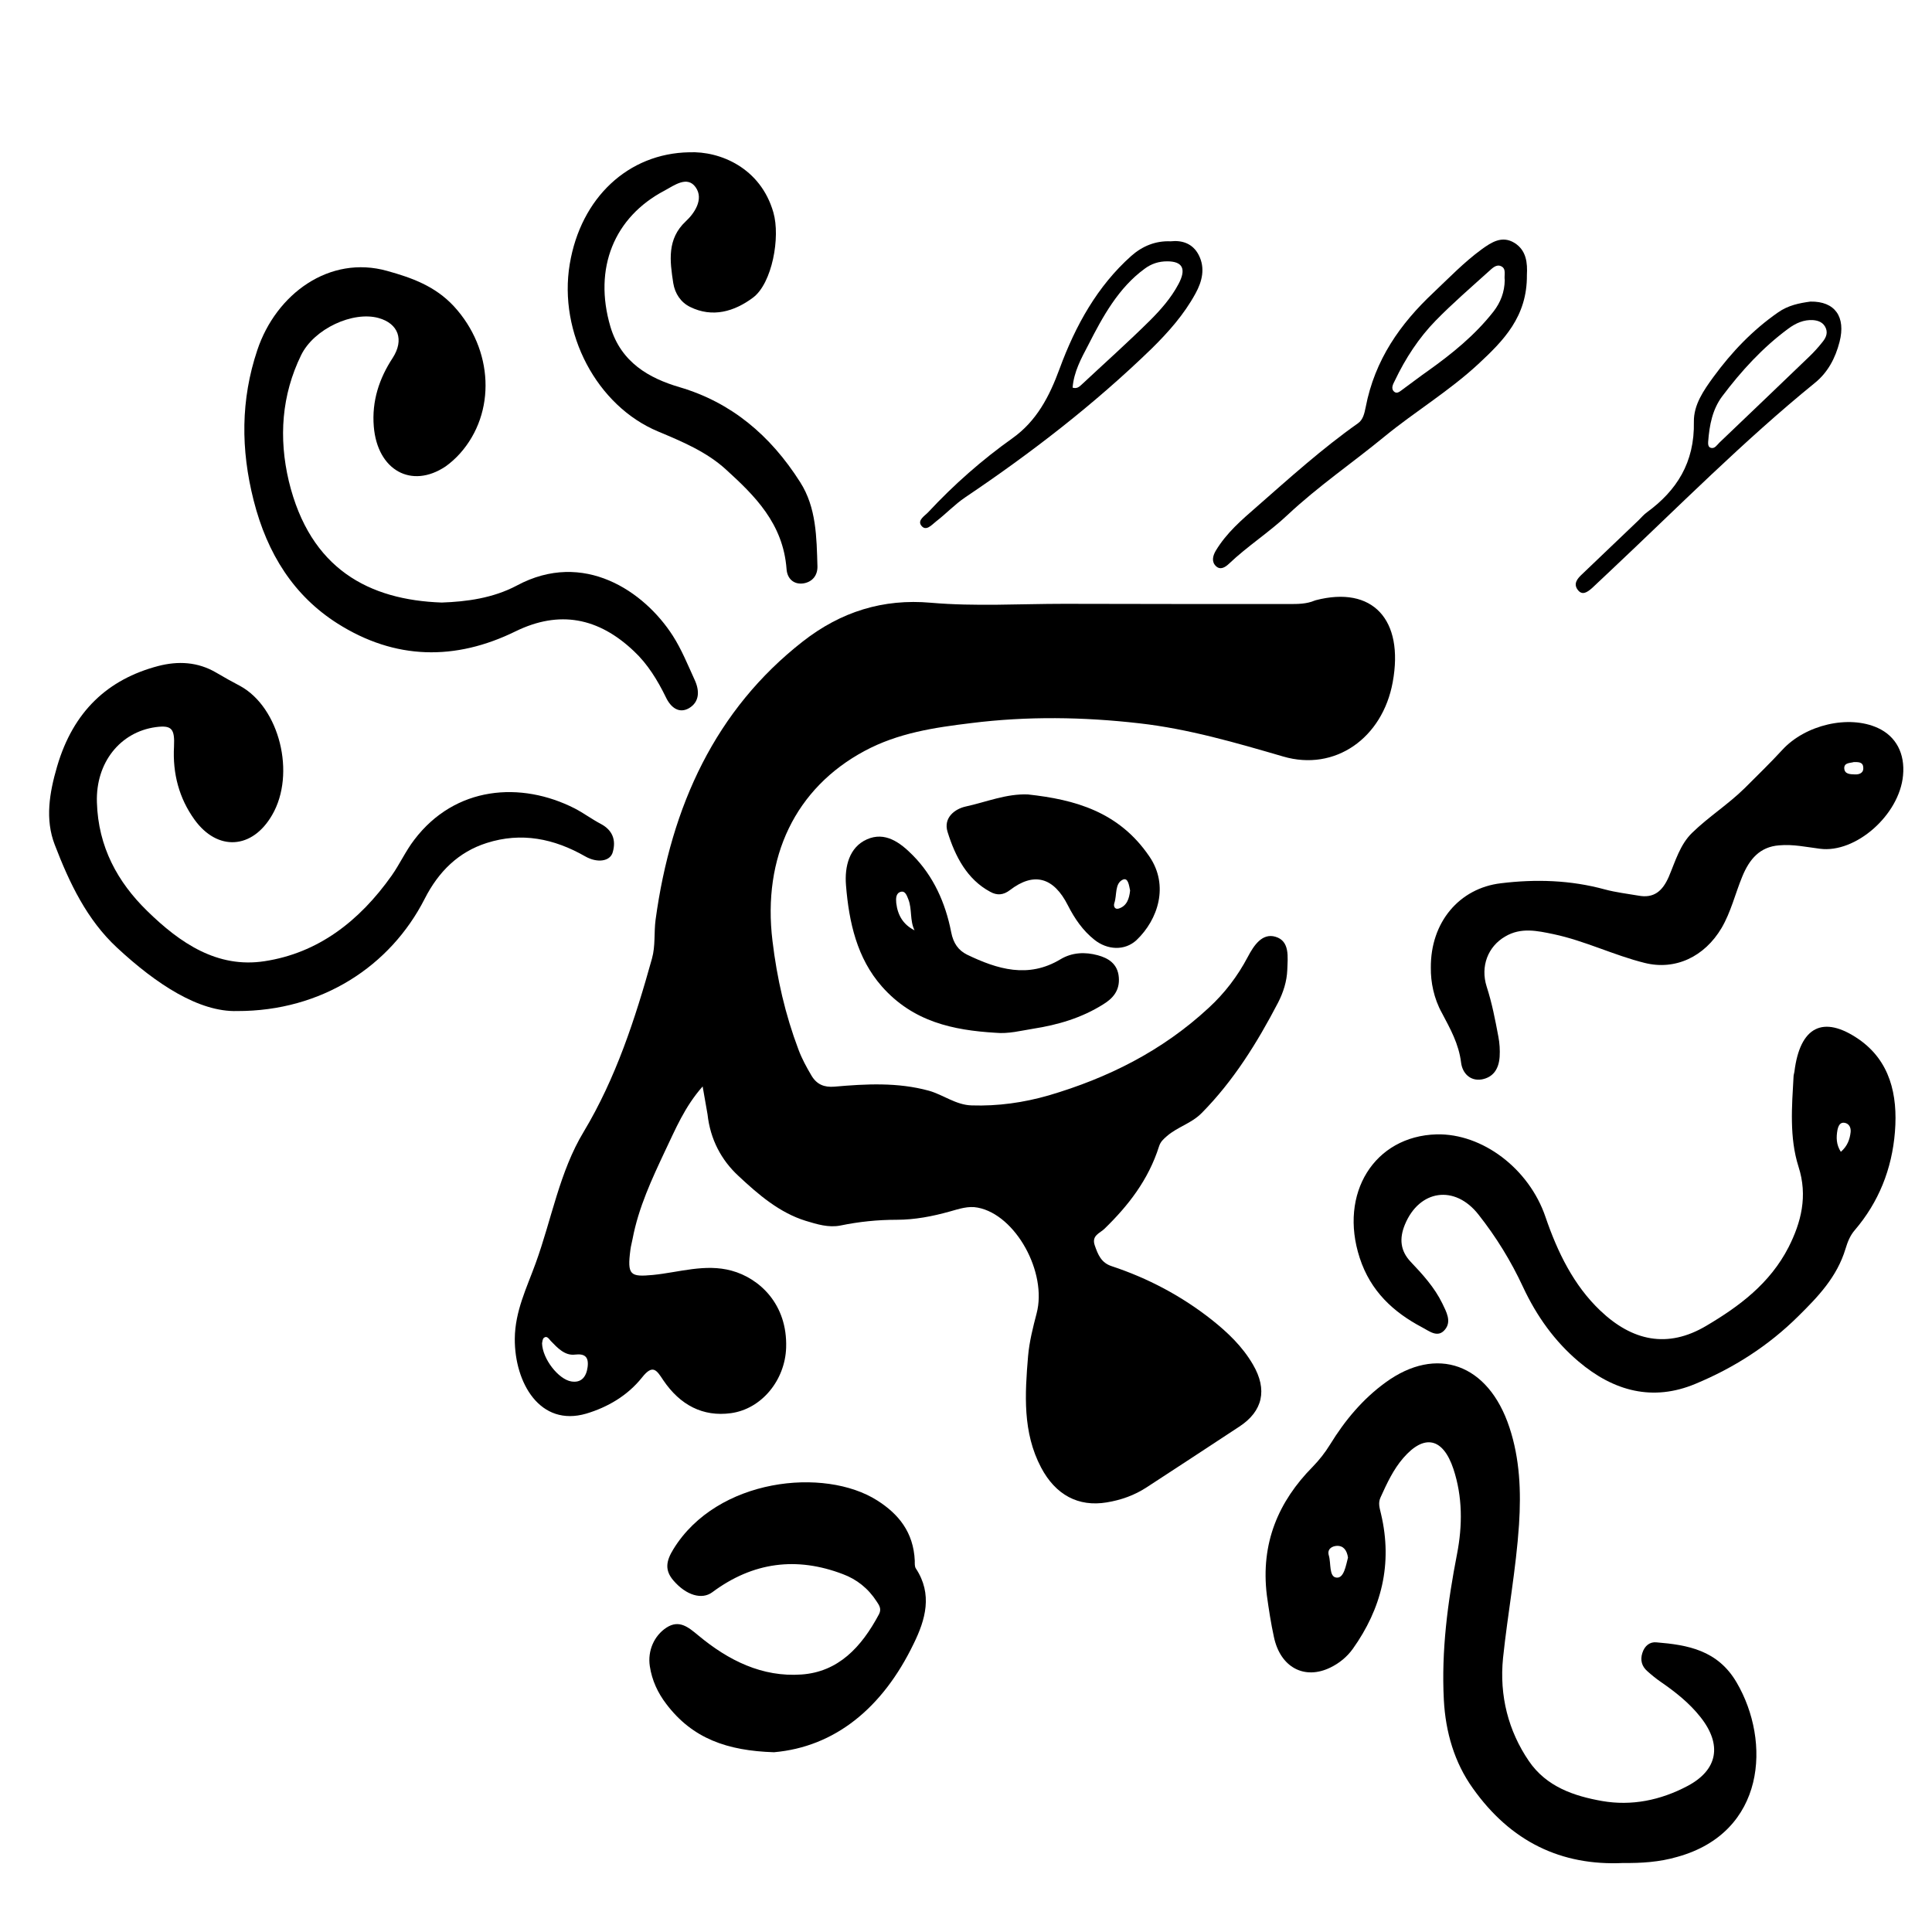
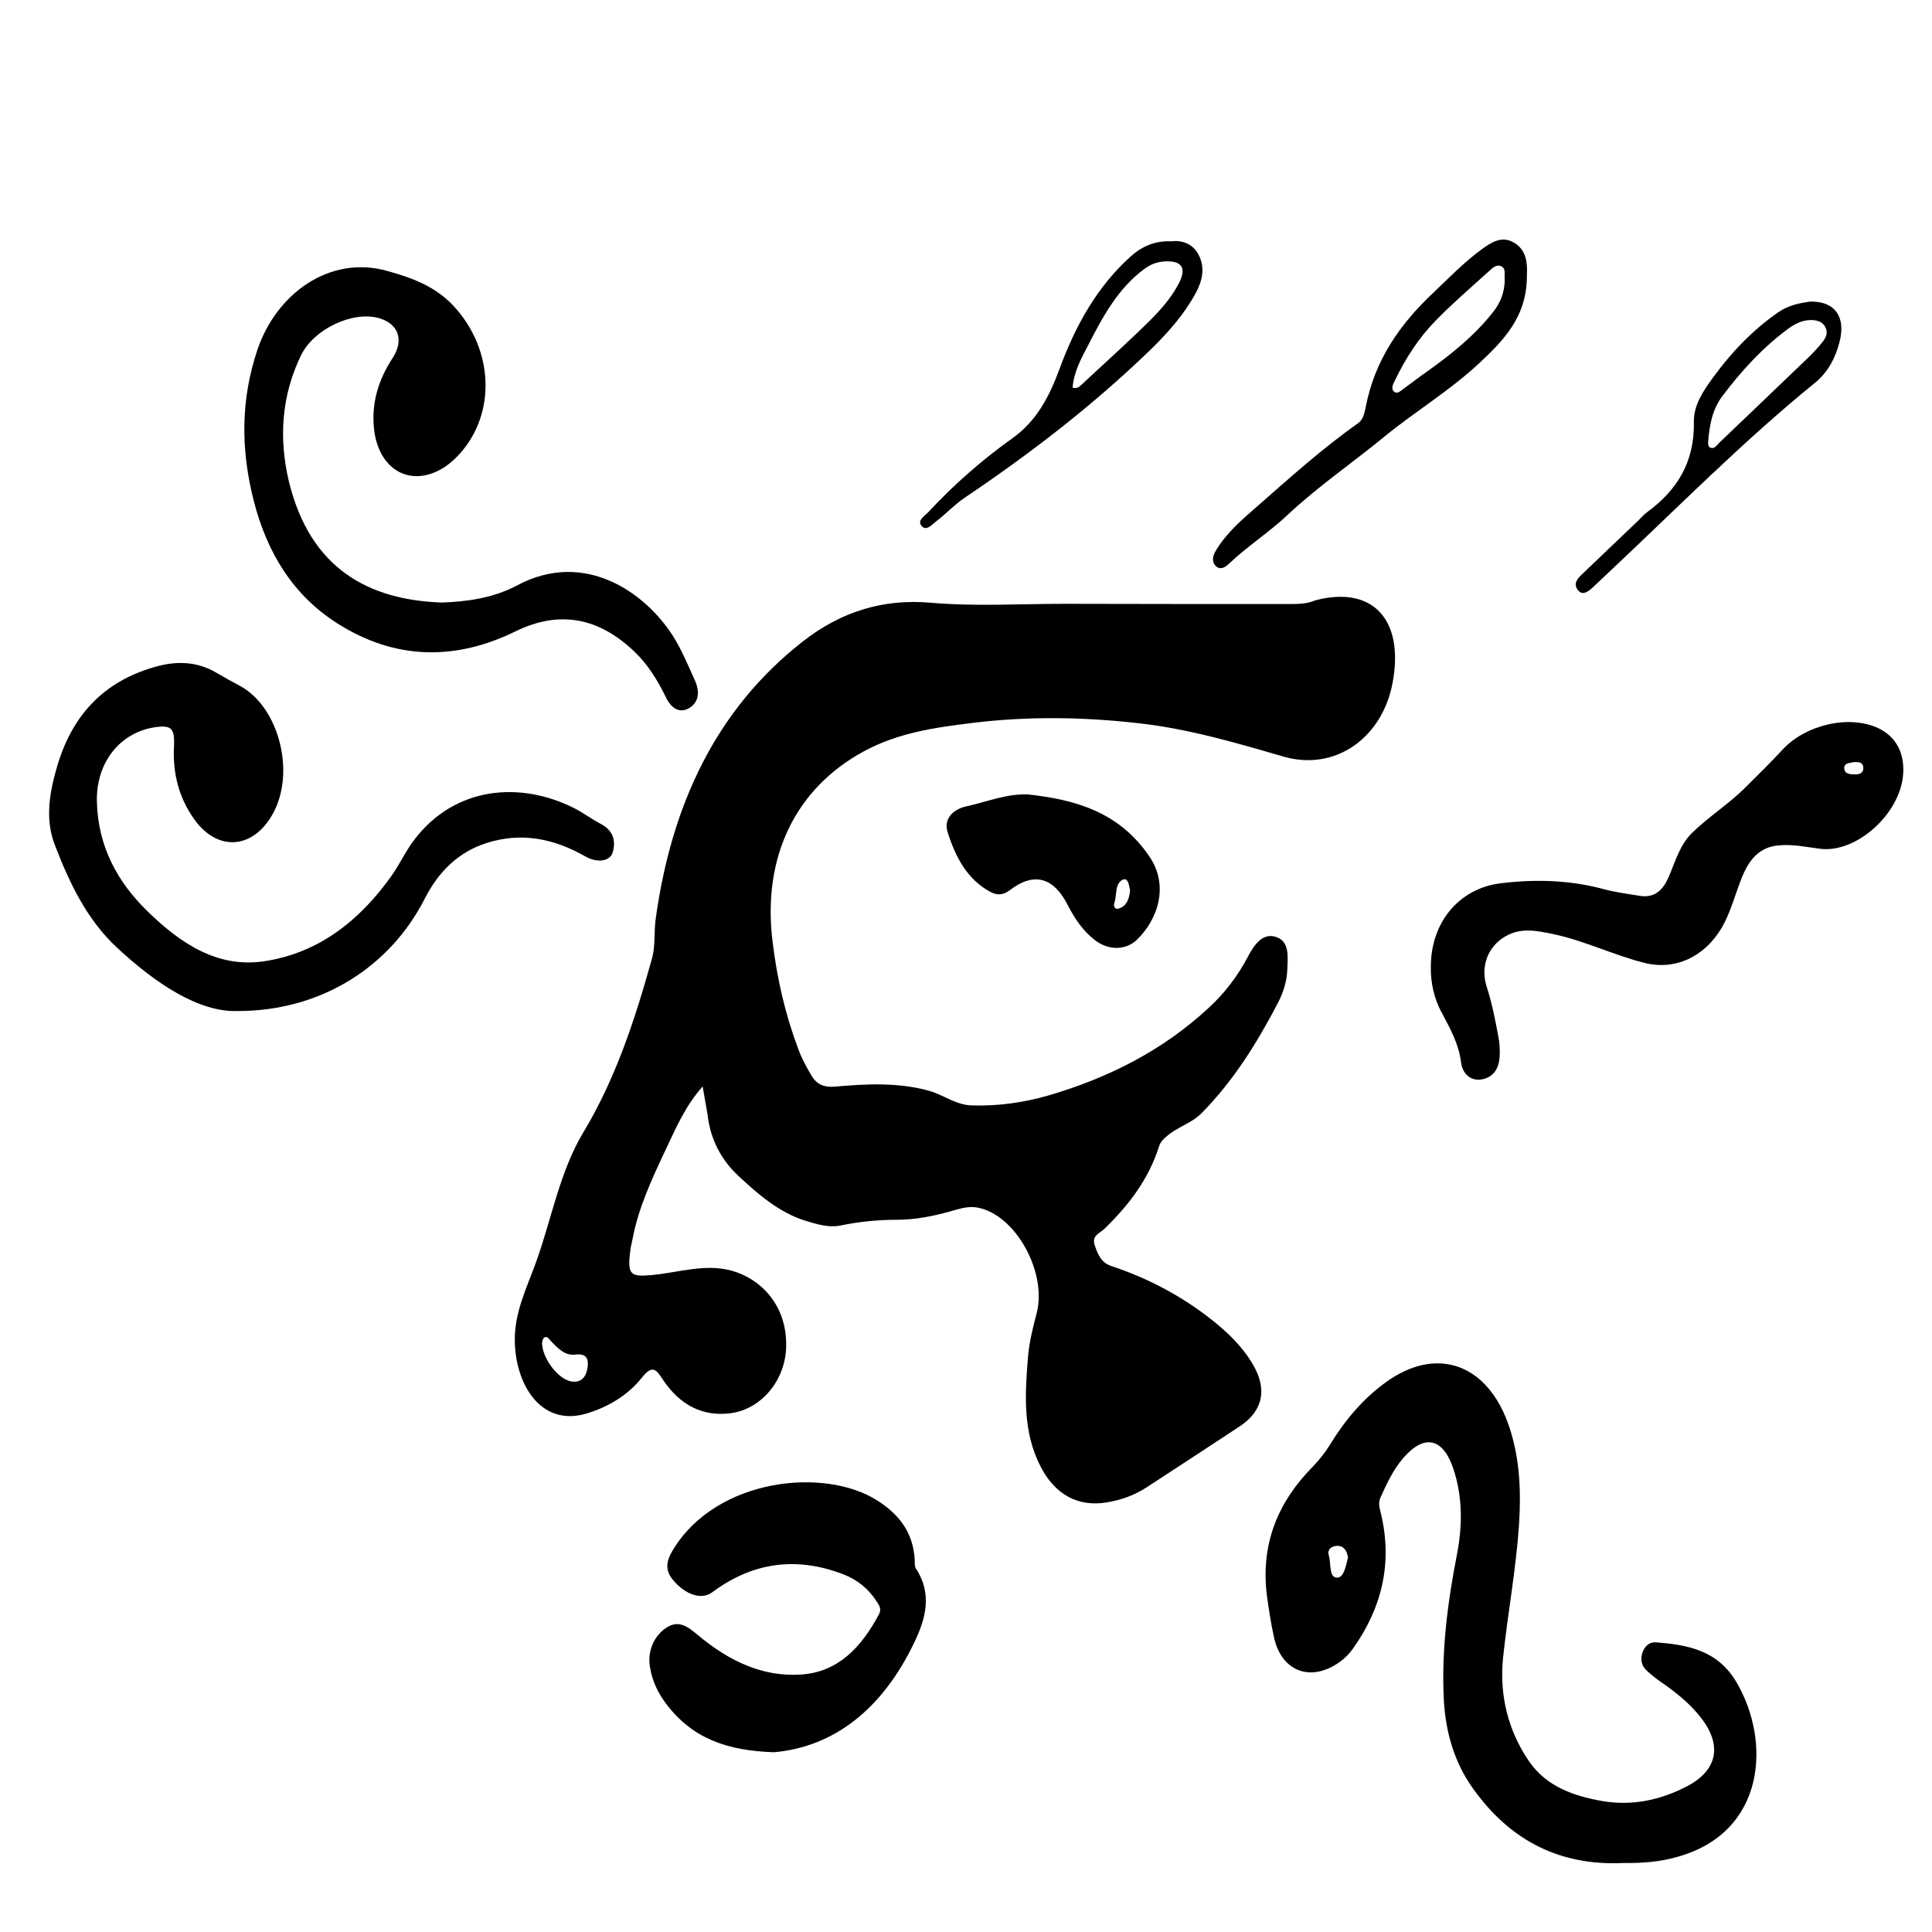
<svg xmlns="http://www.w3.org/2000/svg" version="1.1" id="Слой_1" x="0px" y="0px" viewBox="0 0 90.71 90.71" style="enable-background:new 0 0 90.71 90.71;" xml:space="preserve">
  <g>
    <path d="M32.99,51.01c-0.85,0.96-1.28,2.02-1.76,3.02c-0.62,1.32-1.25,2.66-1.53,4.14c-0.03,0.17-0.08,0.33-0.1,0.5 c-0.16,1.21-0.01,1.29,1.06,1.19c1.22-0.12,2.45-0.54,3.69-0.2c1.29,0.35,2.63,1.56,2.56,3.62c-0.05,1.51-1.14,2.87-2.59,3.07 c-1.32,0.18-2.39-0.38-3.18-1.55c-0.31-0.47-0.49-0.77-1-0.12c-0.68,0.85-1.61,1.39-2.61,1.69c-2.18,0.64-3.37-1.45-3.36-3.51 c0.01-1.3,0.56-2.39,0.98-3.55c0.75-2.06,1.12-4.3,2.26-6.18c1.5-2.5,2.41-5.28,3.2-8.12c0.17-0.6,0.09-1.22,0.17-1.82 c0.73-5.37,2.83-9.88,6.91-13.07c1.79-1.4,3.77-2.02,6.02-1.82c2.07,0.18,4.17,0.05,6.25,0.05c3.53,0.01,7.05,0.01,10.58,0.01 c0.4,0,0.8,0,1.18-0.16c0.02-0.01,0.04-0.01,0.06-0.02c2.66-0.69,4.15,0.9,3.61,3.85c-0.48,2.63-2.71,4.2-5.14,3.49 c-2.23-0.65-4.46-1.3-6.76-1.56c-2.63-0.3-5.25-0.34-7.89-0.01c-1.73,0.21-3.43,0.46-5.01,1.31c-3.24,1.74-4.8,4.98-4.32,8.92 c0.21,1.76,0.6,3.46,1.22,5.1c0.16,0.43,0.38,0.83,0.61,1.22c0.25,0.42,0.6,0.56,1.08,0.52c1.48-0.13,2.97-0.21,4.43,0.19 c0.68,0.19,1.27,0.67,2.01,0.69c1.23,0.04,2.44-0.13,3.62-0.47c2.75-0.81,5.31-2.07,7.51-4.11c0.74-0.68,1.35-1.47,1.84-2.4 c0.28-0.53,0.67-1.12,1.29-0.94c0.69,0.2,0.58,0.95,0.56,1.56c-0.02,0.54-0.19,1.06-0.43,1.53c-0.99,1.9-2.1,3.68-3.58,5.18 c-0.49,0.5-1.13,0.65-1.64,1.09c-0.16,0.14-0.3,0.26-0.37,0.48c-0.5,1.58-1.45,2.79-2.56,3.87c-0.21,0.21-0.62,0.31-0.46,0.78 c0.15,0.43,0.3,0.82,0.8,0.98c1.69,0.56,3.27,1.39,4.7,2.52c0.74,0.59,1.43,1.24,1.93,2.1c0.69,1.18,0.46,2.19-0.64,2.91 c-1.45,0.95-2.9,1.91-4.35,2.85c-0.58,0.38-1.21,0.6-1.88,0.71c-1.33,0.22-2.4-0.35-3.08-1.64c-0.87-1.65-0.76-3.44-0.61-5.23 c0.06-0.68,0.23-1.35,0.4-2c0.51-1.92-0.98-4.63-2.76-4.97c-0.45-0.09-0.88,0.06-1.31,0.18c-0.82,0.23-1.65,0.39-2.5,0.39 c-0.89,0-1.77,0.09-2.64,0.27c-0.56,0.11-1.1-0.06-1.63-0.22c-1.23-0.38-2.22-1.23-3.16-2.11c-0.8-0.74-1.32-1.71-1.45-2.89 C33.16,51.94,33.08,51.56,32.99,51.01z M25.45,63.07c0.02,0.73,0.77,1.69,1.37,1.79c0.47,0.08,0.71-0.21,0.77-0.68 c0.06-0.49-0.15-0.63-0.59-0.58c-0.48,0.06-0.82-0.31-1.14-0.64c-0.09-0.1-0.18-0.26-0.32-0.15 C25.47,62.86,25.46,63.02,25.45,63.07z" />
    <path d="M76.22,87.47c-2.92,0.14-5.29-1-7.07-3.51c-0.86-1.2-1.28-2.63-1.36-4.15c-0.12-2.31,0.18-4.59,0.62-6.85 c0.26-1.34,0.26-2.69-0.17-3.99c-0.49-1.47-1.37-1.65-2.35-0.52c-0.47,0.54-0.77,1.19-1.07,1.85c-0.13,0.28-0.04,0.51,0.02,0.78 c0.56,2.36,0.01,4.46-1.32,6.33c-0.27,0.38-0.64,0.68-1.05,0.88c-1.22,0.6-2.36,0-2.66-1.44c-0.14-0.64-0.24-1.3-0.33-1.95 c-0.3-2.45,0.55-4.41,2.15-6.03c0.31-0.32,0.58-0.66,0.82-1.05c0.7-1.14,1.54-2.14,2.6-2.91c2.4-1.75,4.83-0.89,5.82,2.11 c0.49,1.48,0.55,3,0.45,4.56c-0.14,2.1-0.53,4.17-0.75,6.26c-0.18,1.78,0.25,3.43,1.21,4.84c0.83,1.22,2.14,1.65,3.44,1.88 c1.38,0.24,2.74-0.03,4.02-0.71c1.41-0.75,1.63-1.93,0.6-3.23c-0.53-0.67-1.18-1.18-1.86-1.65c-0.22-0.15-0.44-0.33-0.64-0.51 c-0.25-0.22-0.34-0.51-0.23-0.85c0.11-0.35,0.36-0.53,0.66-0.5c1.46,0.12,2.88,0.36,3.77,1.89c1.62,2.77,1.36,7.03-2.78,8.18 C77.91,87.43,77.05,87.48,76.22,87.47z M63.29,73.13c-0.05-0.34-0.21-0.56-0.52-0.55c-0.23,0.01-0.47,0.15-0.38,0.45 c0.11,0.37,0,1.01,0.36,1.04C63.1,74.11,63.19,73.51,63.29,73.13z" />
-     <path d="M67.45,53.26c2.15-0.05,4.34,1.61,5.11,3.87c0.57,1.67,1.33,3.22,2.57,4.4c1.5,1.43,3.16,1.8,4.98,0.72 c1.54-0.91,2.99-1.98,3.87-3.7c0.58-1.15,0.91-2.39,0.46-3.78c-0.43-1.36-0.31-2.81-0.23-4.23c0-0.07,0.03-0.14,0.04-0.22 c0.26-2.12,1.35-2.68,3.03-1.52c1.45,1.01,1.83,2.59,1.69,4.34c-0.14,1.76-0.77,3.31-1.88,4.61c-0.22,0.25-0.34,0.55-0.44,0.88 c-0.4,1.33-1.3,2.26-2.21,3.16c-1.42,1.41-3.05,2.44-4.83,3.18c-2,0.84-3.84,0.36-5.5-1.05c-1.11-0.94-1.96-2.12-2.6-3.49 c-0.57-1.23-1.27-2.36-2.09-3.4c-1.11-1.42-2.78-1.18-3.46,0.47c-0.27,0.66-0.21,1.23,0.27,1.74c0.56,0.59,1.12,1.2,1.49,1.96 c0.18,0.38,0.45,0.84,0.12,1.23c-0.34,0.41-0.74,0.06-1.09-0.12c-1.32-0.7-2.4-1.68-2.91-3.25C62.85,56.03,64.53,53.34,67.45,53.26 z M86.43,54.08c0.31-0.27,0.42-0.58,0.46-0.93c0.02-0.22-0.08-0.39-0.27-0.43c-0.23-0.05-0.31,0.15-0.35,0.34 C86.21,53.4,86.21,53.74,86.43,54.08z" />
    <path d="M11.13,47.47c-1.78,0.05-3.78-1.25-5.64-2.98c-1.41-1.31-2.23-3.03-2.92-4.83c-0.46-1.19-0.25-2.44,0.11-3.67 c0.76-2.6,2.39-4.1,4.75-4.72c0.93-0.24,1.85-0.2,2.72,0.31c0.37,0.22,0.75,0.43,1.13,0.63c1.84,1.01,2.62,4.12,1.5,6.05 c-0.93,1.62-2.57,1.72-3.65,0.22c-0.72-1-1.03-2.16-0.96-3.43c0.04-0.84-0.11-1.01-0.86-0.91c-1.67,0.23-2.82,1.67-2.76,3.53 c0.06,2.1,0.98,3.75,2.35,5.09c1.56,1.53,3.31,2.71,5.52,2.37c2.5-0.38,4.44-1.86,5.97-4.02c0.38-0.54,0.66-1.16,1.06-1.68 c1.92-2.53,5.01-2.76,7.54-1.47c0.42,0.22,0.81,0.51,1.23,0.73c0.52,0.28,0.72,0.73,0.55,1.32c-0.12,0.44-0.73,0.52-1.29,0.2 c-1.47-0.84-3-1.15-4.63-0.63c-1.32,0.42-2.26,1.34-2.91,2.62C18.33,45.36,15.11,47.48,11.13,47.47z" />
    <path d="M20.74,28.29c1.15-0.04,2.4-0.2,3.53-0.8c3.13-1.68,5.98,0.27,7.32,2.36c0.41,0.64,0.7,1.36,1.02,2.06 c0.25,0.53,0.23,1.05-0.26,1.34c-0.47,0.27-0.86-0.03-1.09-0.52c-0.39-0.8-0.86-1.56-1.49-2.15c-1.67-1.59-3.51-1.94-5.56-0.94 c-2.83,1.39-5.66,1.35-8.37-0.37c-2.03-1.29-3.29-3.25-3.93-5.77c-0.61-2.4-0.61-4.73,0.17-7.06c0.88-2.64,3.39-4.48,6.1-3.72 c1.15,0.32,2.25,0.71,3.13,1.66c1.86,2.02,2,5,0.28,6.92c-0.2,0.22-0.43,0.43-0.67,0.6c-1.6,1.07-3.2,0.18-3.37-1.87 c-0.1-1.21,0.26-2.27,0.89-3.23c0.54-0.84,0.27-1.61-0.67-1.87c-1.2-0.33-3.02,0.5-3.63,1.74c-0.92,1.88-1.06,3.89-0.58,5.92 C14.56,26.73,17.34,28.17,20.74,28.29z" />
    <path d="M67.18,45.44c-0.02-2.14,1.34-3.74,3.29-3.97c1.64-0.2,3.27-0.15,4.88,0.29c0.52,0.14,1.05,0.2,1.57,0.29 c0.74,0.14,1.14-0.22,1.43-0.88c0.31-0.73,0.53-1.52,1.1-2.07c0.78-0.76,1.69-1.33,2.47-2.1c0.59-0.59,1.19-1.17,1.76-1.79 c1.08-1.18,3.12-1.66,4.49-1.03c0.85,0.39,1.28,1.2,1.18,2.23c-0.17,1.85-2.22,3.66-3.9,3.44c-0.64-0.08-1.26-0.22-1.92-0.16 c-0.9,0.07-1.39,0.64-1.73,1.47c-0.33,0.8-0.53,1.66-0.97,2.41c-0.8,1.35-2.17,2-3.61,1.64c-1.45-0.36-2.81-1.04-4.28-1.35 c-0.77-0.16-1.53-0.33-2.27,0.11c-0.81,0.47-1.17,1.4-0.87,2.35c0.25,0.77,0.4,1.55,0.55,2.35c0.06,0.31,0.08,0.63,0.06,0.95 c-0.04,0.57-0.3,0.96-0.84,1.06c-0.55,0.09-0.91-0.3-0.97-0.79c-0.11-0.89-0.51-1.59-0.9-2.33C67.32,46.88,67.17,46.1,67.18,45.44z M87.04,35.78c-0.16,0.05-0.44,0.02-0.45,0.27c0,0.31,0.29,0.3,0.5,0.31c0.21,0.01,0.43-0.07,0.39-0.35 C87.46,35.77,87.24,35.78,87.04,35.78z" />
    <path d="M36.34,82.27c-2.19-0.07-3.83-0.64-5.06-2.27c-0.39-0.51-0.67-1.1-0.77-1.77c-0.11-0.72,0.2-1.43,0.78-1.81 c0.6-0.39,1.03-0.02,1.49,0.36c1.43,1.19,3.01,1.97,4.85,1.84c1.72-0.12,2.81-1.27,3.64-2.83c0.13-0.25,0.01-0.42-0.11-0.6 c-0.4-0.62-0.94-1.04-1.58-1.28c-2.17-0.83-4.22-0.58-6.14,0.85c-0.49,0.36-1.22,0.14-1.81-0.54c-0.44-0.5-0.35-0.94-0.01-1.49 c2.05-3.33,7.09-3.86,9.57-2.28c0.99,0.63,1.7,1.48,1.76,2.83c0,0.12-0.01,0.27,0.05,0.36c0.8,1.21,0.45,2.41-0.1,3.53 C41.43,80.22,39.18,82.02,36.34,82.27z" />
-     <path d="M32.36,7.15c1.45-0.06,3.35,0.73,3.95,2.82c0.34,1.17-0.06,3.33-0.95,4c-0.88,0.66-1.91,0.96-2.96,0.44 c-0.43-0.21-0.71-0.62-0.79-1.12c-0.16-1.04-0.3-2.07,0.59-2.9c0.4-0.37,0.86-1.04,0.46-1.6c-0.39-0.55-1-0.09-1.46,0.16 c-2.36,1.24-3.35,3.64-2.54,6.39c0.5,1.68,1.82,2.42,3.25,2.84c2.41,0.71,4.25,2.24,5.66,4.46c0.76,1.19,0.77,2.58,0.81,3.95 c0.01,0.43-0.24,0.73-0.65,0.8c-0.46,0.07-0.77-0.22-0.8-0.67c-0.16-2.15-1.51-3.46-2.85-4.68c-0.91-0.83-2.06-1.31-3.18-1.78 c-2.88-1.2-4.69-4.63-4.15-7.86C27.27,9.28,29.5,7.2,32.36,7.15z" />
-     <path d="M46.74,48.49c-1.98-0.12-3.87-0.51-5.34-2.18c-1.16-1.32-1.54-3-1.68-4.75c-0.07-0.87,0.15-1.78,0.98-2.15 c0.85-0.38,1.56,0.14,2.16,0.75c0.96,0.97,1.53,2.22,1.8,3.61c0.1,0.52,0.34,0.85,0.74,1.05c1.43,0.69,2.88,1.13,4.39,0.22 c0.55-0.33,1.16-0.35,1.75-0.19c0.48,0.13,0.94,0.39,0.99,1.04c0.05,0.62-0.28,0.99-0.74,1.27c-1.02,0.64-2.13,0.96-3.28,1.14 C47.94,48.39,47.35,48.55,46.74,48.49z M42.94,43.68c-0.23-0.46-0.11-0.99-0.29-1.45c-0.07-0.17-0.14-0.41-0.35-0.36 c-0.24,0.06-0.24,0.31-0.22,0.53C42.15,42.99,42.42,43.42,42.94,43.68z" />
    <path d="M48.26,37.3c2.21,0.24,4.28,0.81,5.71,2.92c0.92,1.35,0.41,2.95-0.61,3.92c-0.55,0.51-1.37,0.47-1.98-0.02 c-0.53-0.42-0.92-0.98-1.24-1.61c-0.67-1.33-1.6-1.58-2.72-0.72c-0.31,0.24-0.61,0.26-0.93,0.08c-1.08-0.58-1.64-1.65-2-2.81 c-0.21-0.67,0.35-1.08,0.84-1.19C46.3,37.66,47.24,37.26,48.26,37.3z M53.06,41.81c-0.05-0.23-0.09-0.62-0.34-0.51 c-0.39,0.18-0.27,0.72-0.4,1.1c-0.05,0.15,0.02,0.31,0.2,0.26C52.91,42.54,53.02,42.19,53.06,41.81z" />
    <path d="M71.69,12.91c0.02,1.97-1.12,3.1-2.28,4.18c-1.38,1.28-2.97,2.23-4.41,3.41c-1.51,1.24-3.11,2.33-4.55,3.68 c-0.87,0.82-1.88,1.46-2.75,2.29c-0.18,0.17-0.4,0.3-0.6,0.12c-0.23-0.21-0.16-0.49-0.02-0.73c0.51-0.85,1.23-1.46,1.94-2.08 c1.54-1.35,3.07-2.73,4.73-3.9c0.25-0.17,0.31-0.47,0.37-0.76c0.43-2.24,1.63-3.92,3.17-5.37c0.74-0.7,1.45-1.44,2.27-2.04 c0.47-0.34,0.96-0.66,1.54-0.31C71.67,11.75,71.72,12.35,71.69,12.91z M70.65,13.15c-0.04-0.23,0.09-0.53-0.17-0.65 c-0.23-0.11-0.42,0.1-0.59,0.25c-0.84,0.76-1.7,1.5-2.49,2.31c-0.78,0.8-1.41,1.76-1.91,2.81c-0.08,0.16-0.21,0.38-0.02,0.53 c0.14,0.11,0.29-0.05,0.42-0.14c0.39-0.28,0.77-0.58,1.16-0.85c1.12-0.8,2.19-1.66,3.07-2.78C70.46,14.19,70.64,13.71,70.65,13.15z " />
    <path d="M54.96,11.33c0.54-0.06,1.04,0.1,1.32,0.64c0.32,0.62,0.16,1.25-0.15,1.81c-0.54,0.99-1.27,1.81-2.05,2.58 c-2.72,2.64-5.67,4.91-8.76,6.99c-0.49,0.33-0.91,0.78-1.38,1.14c-0.2,0.16-0.47,0.48-0.69,0.18c-0.18-0.25,0.17-0.45,0.33-0.62 c1.21-1.3,2.53-2.46,3.95-3.47c1.14-0.81,1.74-1.96,2.22-3.27c0.75-2.04,1.78-3.88,3.36-5.29C53.64,11.55,54.26,11.3,54.96,11.33z M50.36,18.2c0.19,0.06,0.3-0.03,0.4-0.12c1.08-1.01,2.18-1.99,3.23-3.03c0.5-0.5,0.99-1.05,1.34-1.71 c0.38-0.71,0.2-1.07-0.53-1.07c-0.39,0-0.74,0.11-1.06,0.35c-1.22,0.89-1.96,2.23-2.65,3.59C50.77,16.82,50.42,17.45,50.36,18.2z" />
    <path d="M85,14.16c1.16-0.02,1.67,0.72,1.37,1.89c-0.2,0.78-0.56,1.44-1.15,1.92c-3.36,2.73-6.44,5.85-9.61,8.83 c-0.29,0.27-0.57,0.54-0.86,0.81c-0.22,0.19-0.47,0.38-0.69,0.06c-0.19-0.28,0.01-0.51,0.2-0.69c0.89-0.85,1.78-1.7,2.67-2.55 c0.13-0.13,0.26-0.28,0.4-0.38c1.38-1.01,2.24-2.32,2.2-4.25c-0.01-0.8,0.46-1.47,0.91-2.09c0.87-1.19,1.86-2.22,3.04-3.04 C83.96,14.33,84.49,14.23,85,14.16z M80.2,20.75c0,0.06-0.02,0.25,0.14,0.28c0.17,0.04,0.27-0.13,0.39-0.25 c1.4-1.34,2.81-2.68,4.21-4.03c0.22-0.21,0.42-0.43,0.61-0.67c0.15-0.18,0.28-0.4,0.18-0.66c-0.11-0.28-0.35-0.37-0.6-0.39 c-0.43-0.03-0.82,0.14-1.18,0.41c-1.19,0.88-2.19,1.97-3.1,3.18C80.41,19.22,80.26,19.93,80.2,20.75z" />
  </g>
</svg>